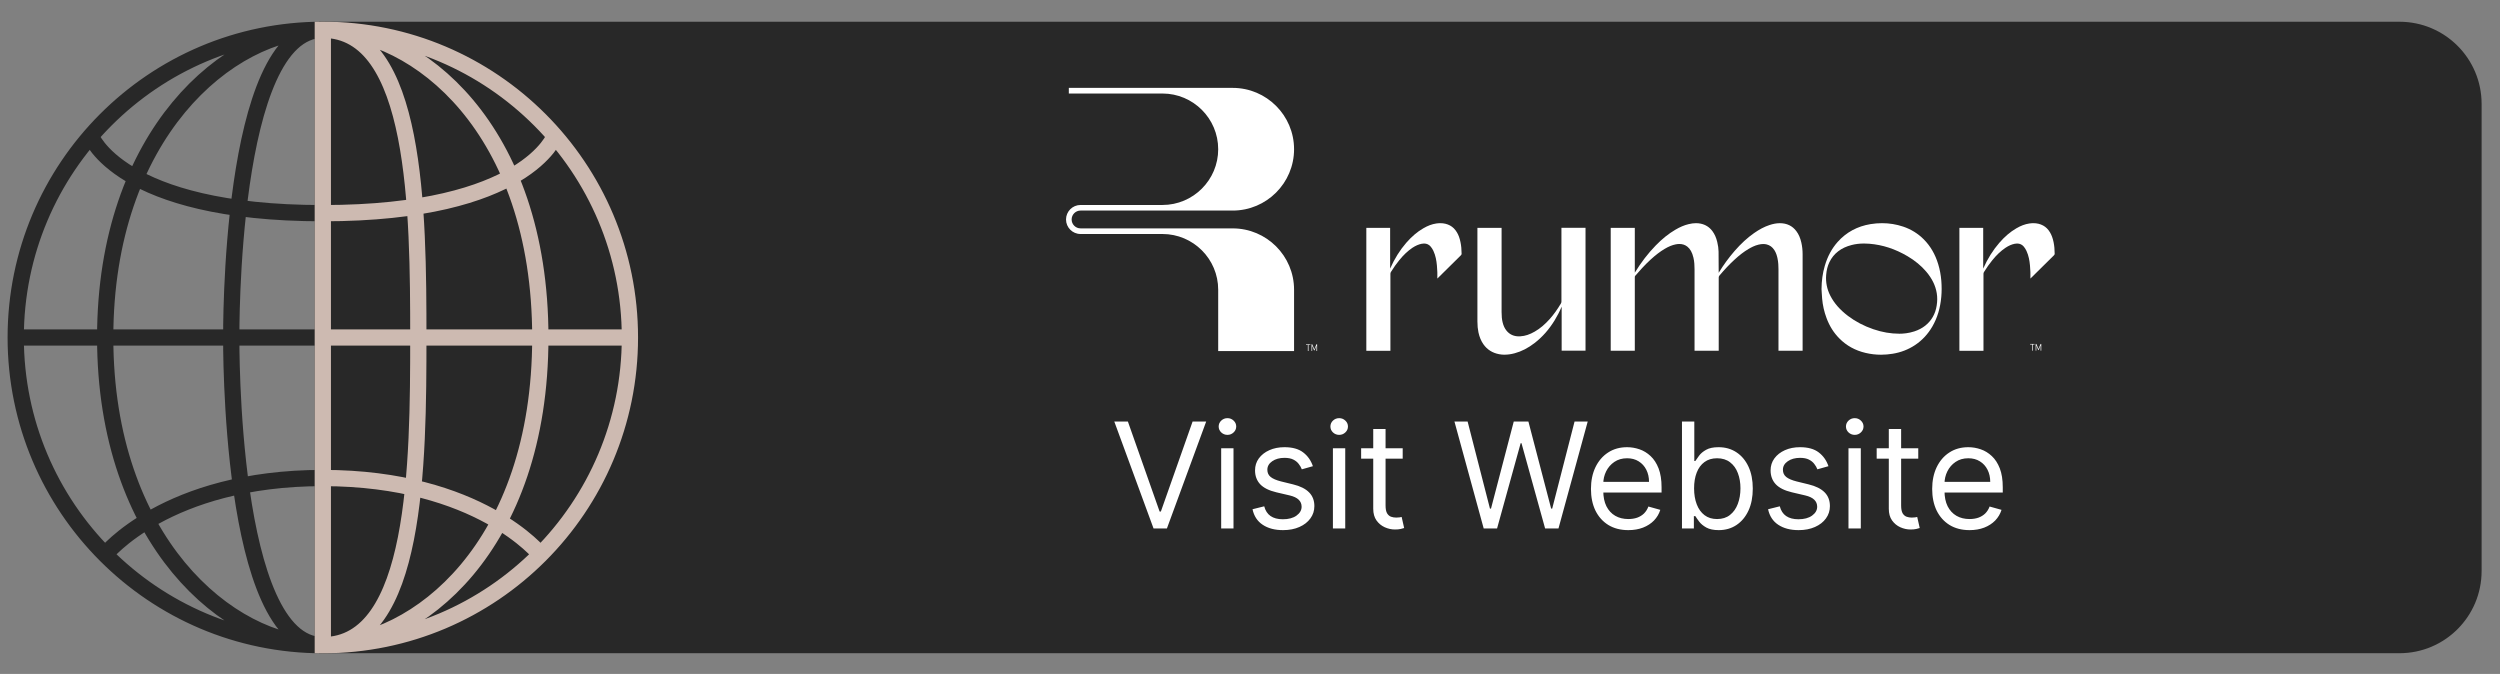
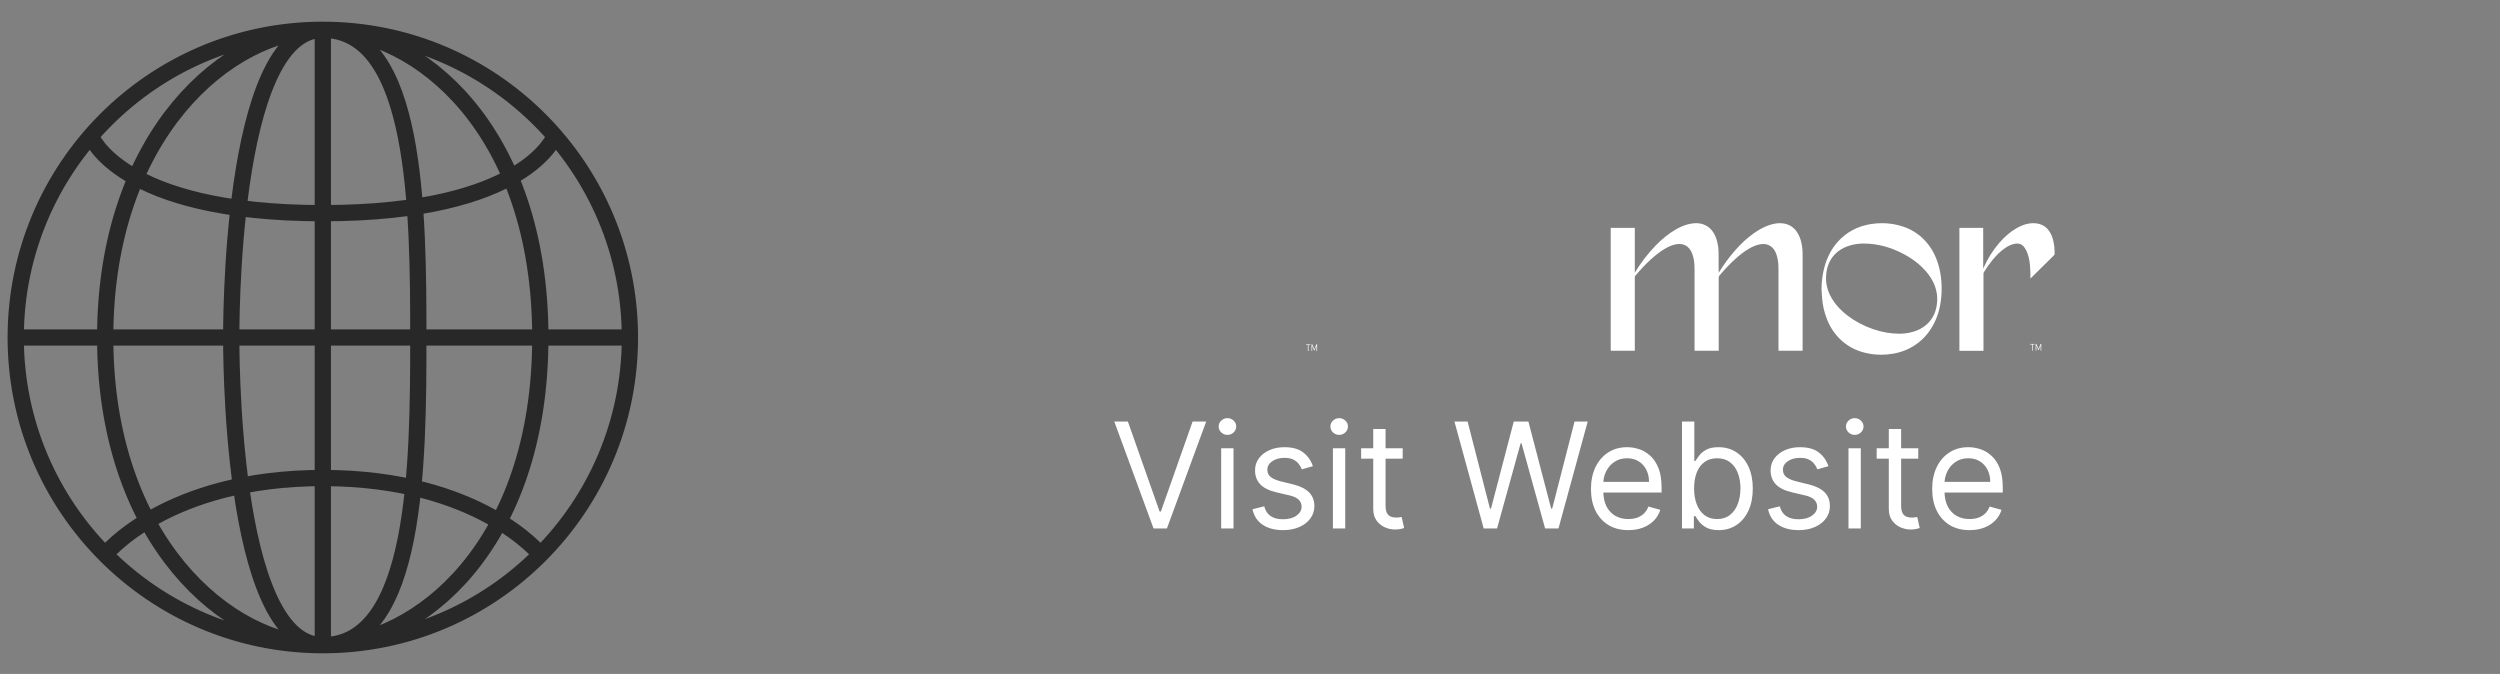
<svg xmlns="http://www.w3.org/2000/svg" width="115" height="31" viewBox="0 0 115 31" fill="none">
  <rect x="0" y="0" width="115" height="31" fill="#808080" stroke="none" />
-   <path d="M14.675 1H110.374C112.462 1 114.154 2.692 114.154 4.78V26.268C114.154 28.355 112.462 30.048 110.374 30.048H14.675V1Z" fill="#282828" />
  <path d="M28.976 15.525C28.976 23.342 22.651 29.678 14.85 29.678M28.976 15.525C28.976 7.708 22.651 1.371 14.85 1.371M28.976 15.525H0.723M14.85 29.678C7.048 29.678 0.723 23.342 0.723 15.525M14.85 29.678C19.184 29.678 19.243 21.313 19.243 15.525C19.243 9.736 19.184 1.371 14.85 1.371M14.85 29.678C10.515 29.678 10.638 15.525 10.638 15.525C10.638 15.525 10.515 1.371 14.85 1.371M14.85 29.678C10.515 29.678 4.839 24.883 4.839 15.525C4.839 6.167 10.515 1.371 14.85 1.371M14.85 29.678C19.184 29.678 24.855 25.154 24.855 15.525C24.855 5.896 19.184 1.371 14.85 1.371M14.85 29.678V1.371M0.723 15.525C0.723 7.708 7.048 1.371 14.85 1.371M4.179 6.249C4.179 6.249 5.465 9.806 14.85 9.806C24.234 9.806 25.52 6.249 25.52 6.249M4.839 25.511C4.839 25.511 7.65 21.989 14.85 21.989C22.049 21.989 24.86 25.511 24.86 25.511" stroke="#282828" stroke-width="0.748" stroke-linecap="round" stroke-linejoin="round" />
  <g clip-path="url(#clip0_1508_96861)">
    <path d="M28.976 15.525C28.976 23.342 22.651 29.678 14.85 29.678M28.976 15.525C28.976 7.708 22.651 1.371 14.85 1.371M28.976 15.525H0.723M14.85 29.678C7.048 29.678 0.723 23.342 0.723 15.525M14.85 29.678C19.184 29.678 19.243 21.313 19.243 15.525C19.243 9.736 19.184 1.371 14.85 1.371M14.85 29.678C10.515 29.678 10.638 15.525 10.638 15.525C10.638 15.525 10.515 1.371 14.85 1.371M14.85 29.678C10.515 29.678 4.839 24.883 4.839 15.525C4.839 6.167 10.515 1.371 14.85 1.371M14.85 29.678C19.184 29.678 24.855 25.154 24.855 15.525C24.855 5.896 19.184 1.371 14.85 1.371M14.85 29.678V1.371M0.723 15.525C0.723 7.708 7.048 1.371 14.85 1.371M4.179 6.249C4.179 6.249 5.465 9.806 14.85 9.806C24.234 9.806 25.52 6.249 25.52 6.249M4.839 25.511C4.839 25.511 7.65 21.989 14.85 21.989C22.049 21.989 24.86 25.511 24.86 25.511" stroke="#CDBAB1" stroke-width="0.748" stroke-linecap="round" stroke-linejoin="round" />
  </g>
  <path d="M81.81 16.136V12.383C81.81 12.243 81.804 12.059 81.763 11.874C81.74 11.768 81.702 11.63 81.62 11.504C81.529 11.365 81.413 11.28 81.266 11.243C81.216 11.231 81.163 11.225 81.109 11.225C81.044 11.225 80.975 11.234 80.898 11.252C80.71 11.296 80.55 11.383 80.432 11.453C80.219 11.578 80.013 11.737 79.781 11.951C79.55 12.164 79.326 12.401 79.094 12.677C79.071 12.705 79.061 12.731 79.061 12.763C79.061 13.682 79.061 16.134 79.061 16.134H77.949V12.387C77.949 12.227 77.942 12.039 77.898 11.853C77.868 11.727 77.833 11.632 77.785 11.546C77.737 11.46 77.68 11.393 77.614 11.342C77.51 11.262 77.391 11.223 77.252 11.223C77.198 11.223 77.141 11.229 77.081 11.241C76.918 11.274 76.76 11.338 76.57 11.451C76.362 11.575 76.158 11.731 75.926 11.943C75.646 12.2 75.402 12.477 75.22 12.688C75.204 12.707 75.201 12.725 75.201 12.752V16.133H74.093V10.481H75.201V12.543C75.492 12.068 75.806 11.659 76.16 11.295C76.458 10.988 76.755 10.75 77.067 10.567C77.277 10.443 77.476 10.359 77.674 10.311C77.798 10.28 77.911 10.266 78.017 10.266C78.092 10.266 78.164 10.273 78.233 10.288C78.454 10.334 78.635 10.45 78.771 10.632C78.873 10.77 78.944 10.928 78.993 11.13C79.032 11.29 79.052 11.435 79.054 11.573C79.056 11.802 79.057 12.031 79.058 12.26L79.06 12.548C79.288 12.175 79.528 11.847 79.794 11.542C80.086 11.207 80.376 10.94 80.683 10.725C80.932 10.55 81.159 10.431 81.396 10.352C81.562 10.297 81.713 10.269 81.858 10.267H81.874C82.195 10.267 82.451 10.39 82.632 10.633C82.74 10.776 82.813 10.944 82.862 11.16C82.901 11.331 82.92 11.51 82.92 11.69V16.134H81.808L81.81 16.136Z" fill="white" />
-   <path d="M69.215 16.317C69.128 16.317 69.042 16.309 68.959 16.293C68.652 16.235 68.407 16.081 68.234 15.832C68.129 15.681 68.056 15.505 68.009 15.292C67.977 15.142 67.961 14.977 67.961 14.787C67.961 13.383 67.961 10.524 67.961 10.506V10.481H69.073V14.353C69.073 14.54 69.087 14.69 69.12 14.826C69.158 14.984 69.215 15.106 69.301 15.212C69.442 15.385 69.634 15.473 69.872 15.473C69.894 15.473 69.917 15.472 69.939 15.47C70.157 15.457 70.367 15.387 70.602 15.251C70.847 15.109 71.066 14.924 71.293 14.669C71.474 14.465 71.64 14.233 71.802 13.96C71.818 13.931 71.826 13.903 71.826 13.871C71.826 12.772 71.826 10.505 71.826 10.505V10.48H72.934V16.132H71.836V14.106C71.745 14.323 71.636 14.534 71.514 14.734C71.254 15.157 70.953 15.499 70.593 15.778C70.293 16.01 69.992 16.165 69.672 16.251C69.51 16.294 69.36 16.315 69.214 16.315L69.215 16.317Z" fill="white" />
  <path d="M86.529 16.317C86.288 16.317 86.047 16.289 85.813 16.233C85.341 16.122 84.937 15.899 84.612 15.57C84.351 15.308 84.158 15.001 84.02 14.63C83.912 14.342 83.844 14.04 83.818 13.734C83.81 13.635 83.803 13.536 83.798 13.437C83.798 13.437 83.79 13.298 83.79 13.297C83.793 12.913 83.842 12.566 83.939 12.233C84.066 11.796 84.261 11.434 84.534 11.127C84.929 10.684 85.438 10.409 86.046 10.309C86.224 10.28 86.402 10.266 86.576 10.266C86.907 10.266 87.234 10.319 87.546 10.424C87.911 10.547 88.231 10.746 88.498 11.015C88.803 11.324 89.019 11.696 89.158 12.154C89.232 12.395 89.278 12.645 89.301 12.917C89.321 13.171 89.321 13.421 89.299 13.66C89.252 14.177 89.118 14.621 88.889 15.018C88.685 15.37 88.417 15.658 88.091 15.874C87.784 16.077 87.44 16.211 87.065 16.272C86.886 16.301 86.707 16.317 86.531 16.317H86.529ZM85.748 11.202C85.544 11.202 85.356 11.224 85.177 11.27C84.689 11.394 84.344 11.661 84.151 12.064C84.069 12.237 84.02 12.429 84.003 12.652C83.977 12.982 84.041 13.302 84.196 13.605C84.371 13.947 84.637 14.251 85.01 14.534C85.352 14.792 85.744 14.998 86.177 15.145C86.583 15.283 86.964 15.349 87.375 15.351C87.54 15.351 87.793 15.332 88.06 15.244C88.443 15.118 88.729 14.892 88.911 14.575C89 14.417 89.059 14.247 89.088 14.052C89.12 13.851 89.12 13.667 89.091 13.488C89.033 13.137 88.876 12.815 88.611 12.501C88.381 12.229 88.092 11.989 87.751 11.788C87.179 11.451 86.603 11.262 85.99 11.212C85.906 11.205 85.825 11.202 85.746 11.202H85.748Z" fill="white" />
  <path d="M90.132 16.135V10.483H91.227V12.356C91.431 11.896 91.675 11.508 91.97 11.168C92.218 10.883 92.472 10.666 92.747 10.506C92.958 10.382 93.149 10.311 93.346 10.281C93.412 10.271 93.476 10.266 93.536 10.266C93.7 10.266 93.851 10.302 93.985 10.375C94.112 10.444 94.215 10.546 94.301 10.691C94.374 10.813 94.426 10.954 94.464 11.137C94.498 11.301 94.514 11.476 94.515 11.671C94.515 11.708 94.495 11.731 94.475 11.751L93.399 12.814C93.405 12.619 93.399 12.424 93.38 12.229C93.379 12.213 93.377 12.199 93.376 12.186C93.358 12.003 93.323 11.764 93.216 11.537C93.183 11.468 93.143 11.404 93.097 11.348C93.017 11.251 92.913 11.202 92.787 11.202C92.753 11.202 92.717 11.205 92.68 11.213C92.537 11.241 92.402 11.3 92.255 11.397C92.044 11.538 91.85 11.72 91.645 11.972C91.517 12.129 91.393 12.304 91.266 12.509C91.248 12.537 91.24 12.564 91.24 12.596V16.136H90.132L90.132 16.135Z" fill="white" />
  <path d="M93.472 15.847H93.387V15.82H93.587V15.847H93.502V16.131H93.472V15.847ZM93.641 15.82H93.672L93.77 16.053L93.867 15.82H93.898V16.131H93.868V15.888L93.778 16.102H93.76L93.67 15.888V16.131H93.641V15.82Z" fill="white" />
-   <path d="M62.851 16.135V10.483H63.946V12.356C64.15 11.896 64.394 11.508 64.688 11.168C64.937 10.883 65.191 10.666 65.466 10.506C65.677 10.382 65.867 10.311 66.065 10.281C66.13 10.271 66.195 10.266 66.255 10.266C66.419 10.266 66.57 10.302 66.704 10.375C66.831 10.444 66.934 10.546 67.02 10.691C67.093 10.813 67.145 10.954 67.182 11.137C67.216 11.301 67.233 11.476 67.234 11.671C67.234 11.708 67.214 11.731 67.194 11.751L66.118 12.814C66.123 12.619 66.118 12.424 66.099 12.229C66.098 12.213 66.096 12.199 66.095 12.186C66.077 12.003 66.042 11.764 65.935 11.537C65.902 11.468 65.862 11.404 65.815 11.348C65.736 11.251 65.632 11.202 65.506 11.202C65.472 11.202 65.436 11.205 65.399 11.213C65.256 11.241 65.121 11.3 64.973 11.397C64.763 11.538 64.569 11.72 64.364 11.972C64.236 12.129 64.111 12.304 63.984 12.509C63.967 12.537 63.959 12.564 63.959 12.596V16.136H62.85L62.851 16.135Z" fill="white" />
  <path d="M60.161 15.862H60.076V15.836H60.276V15.862H60.191V16.147H60.161V15.862ZM60.331 15.836H60.362L60.459 16.068L60.556 15.836H60.587V16.147H60.557V15.904L60.467 16.118H60.45L60.359 15.904V16.147H60.331V15.836Z" fill="white" />
-   <path d="M56.705 10.505H49.704C49.479 10.505 49.295 10.321 49.295 10.096C49.295 9.87 49.479 9.686 49.704 9.686H56.705C58.261 9.686 59.527 8.42 59.527 6.865C59.527 5.309 58.261 4.043 56.705 4.043H49.166V4.302H53.473C54.887 4.302 56.037 5.451 56.037 6.865C56.037 8.279 54.887 9.429 53.473 9.429H49.704C49.336 9.429 49.037 9.729 49.037 10.096C49.037 10.464 49.336 10.764 49.704 10.764H53.473C54.887 10.764 56.037 11.913 56.037 13.327V16.149H59.527V13.327C59.527 11.771 58.261 10.506 56.705 10.506V10.505Z" fill="white" />
  <path d="M51.882 19.389L53.342 23.53H53.4L54.86 19.389H55.485L53.678 24.309H53.063L51.257 19.389H51.882ZM56.174 24.309V20.619H56.741V24.309H56.174ZM56.463 20.004C56.352 20.004 56.257 19.966 56.177 19.891C56.098 19.816 56.059 19.725 56.059 19.619C56.059 19.514 56.098 19.423 56.177 19.348C56.257 19.273 56.352 19.235 56.463 19.235C56.573 19.235 56.668 19.273 56.746 19.348C56.826 19.423 56.866 19.514 56.866 19.619C56.866 19.725 56.826 19.816 56.746 19.891C56.668 19.966 56.573 20.004 56.463 20.004ZM60.393 21.445L59.884 21.589C59.852 21.504 59.805 21.422 59.742 21.342C59.681 21.26 59.598 21.193 59.492 21.14C59.387 21.087 59.251 21.061 59.086 21.061C58.861 21.061 58.672 21.113 58.522 21.217C58.373 21.32 58.298 21.45 58.298 21.608C58.298 21.749 58.35 21.861 58.452 21.942C58.555 22.024 58.715 22.092 58.933 22.147L59.48 22.281C59.81 22.361 60.056 22.484 60.218 22.649C60.38 22.812 60.461 23.023 60.461 23.28C60.461 23.492 60.4 23.681 60.278 23.847C60.158 24.014 59.99 24.145 59.773 24.241C59.557 24.337 59.306 24.386 59.019 24.386C58.643 24.386 58.331 24.304 58.085 24.14C57.838 23.977 57.682 23.738 57.616 23.425L58.154 23.29C58.206 23.489 58.303 23.638 58.445 23.737C58.589 23.836 58.777 23.886 59.01 23.886C59.274 23.886 59.484 23.83 59.639 23.718C59.796 23.604 59.874 23.468 59.874 23.309C59.874 23.181 59.83 23.074 59.74 22.987C59.65 22.899 59.512 22.834 59.327 22.79L58.712 22.646C58.374 22.566 58.126 22.442 57.967 22.274C57.81 22.104 57.732 21.892 57.732 21.637C57.732 21.429 57.79 21.245 57.907 21.085C58.026 20.925 58.186 20.799 58.39 20.708C58.595 20.616 58.827 20.571 59.086 20.571C59.452 20.571 59.738 20.651 59.946 20.811C60.156 20.971 60.305 21.183 60.393 21.445ZM61.314 24.309V20.619H61.881V24.309H61.314ZM61.602 20.004C61.492 20.004 61.396 19.966 61.316 19.891C61.238 19.816 61.199 19.725 61.199 19.619C61.199 19.514 61.238 19.423 61.316 19.348C61.396 19.273 61.492 19.235 61.602 19.235C61.713 19.235 61.807 19.273 61.886 19.348C61.966 19.423 62.006 19.514 62.006 19.619C62.006 19.725 61.966 19.816 61.886 19.891C61.807 19.966 61.713 20.004 61.602 20.004ZM64.524 20.619V21.099H62.612V20.619H64.524ZM63.169 19.735H63.736V23.252C63.736 23.412 63.759 23.532 63.806 23.612C63.854 23.69 63.914 23.743 63.988 23.77C64.063 23.796 64.143 23.809 64.226 23.809C64.288 23.809 64.34 23.806 64.38 23.799C64.42 23.791 64.452 23.785 64.476 23.78L64.591 24.289C64.553 24.304 64.499 24.318 64.43 24.333C64.361 24.349 64.274 24.357 64.168 24.357C64.008 24.357 63.851 24.322 63.697 24.253C63.545 24.184 63.419 24.08 63.318 23.939C63.219 23.798 63.169 23.62 63.169 23.405V19.735ZM68.25 24.309L66.904 19.389H67.51L68.538 23.396H68.586L69.633 19.389H70.306L71.353 23.396H71.401L72.43 19.389H73.035L71.69 24.309H71.075L69.989 20.388H69.95L68.865 24.309H68.25ZM74.904 24.386C74.548 24.386 74.242 24.307 73.984 24.15C73.728 23.991 73.53 23.77 73.39 23.487C73.253 23.202 73.184 22.87 73.184 22.492C73.184 22.115 73.253 21.782 73.39 21.493C73.53 21.203 73.724 20.977 73.972 20.816C74.222 20.652 74.513 20.571 74.846 20.571C75.038 20.571 75.228 20.603 75.415 20.667C75.603 20.731 75.773 20.835 75.927 20.979C76.081 21.122 76.203 21.311 76.295 21.546C76.386 21.782 76.432 22.071 76.432 22.416V22.656H73.587V22.166H75.855C75.855 21.958 75.813 21.772 75.73 21.608C75.648 21.445 75.531 21.316 75.379 21.222C75.229 21.127 75.051 21.08 74.846 21.08C74.62 21.08 74.425 21.136 74.26 21.248C74.097 21.359 73.971 21.503 73.883 21.681C73.795 21.858 73.751 22.049 73.751 22.252V22.579C73.751 22.858 73.799 23.094 73.895 23.288C73.993 23.48 74.128 23.626 74.301 23.727C74.474 23.827 74.675 23.876 74.904 23.876C75.053 23.876 75.187 23.855 75.307 23.814C75.429 23.77 75.534 23.706 75.622 23.622C75.71 23.535 75.778 23.428 75.826 23.3L76.374 23.453C76.316 23.639 76.219 23.802 76.083 23.944C75.947 24.083 75.779 24.192 75.579 24.27C75.379 24.347 75.154 24.386 74.904 24.386ZM77.371 24.309V19.389H77.938V21.205H77.986C78.027 21.141 78.085 21.059 78.159 20.96C78.234 20.859 78.341 20.769 78.481 20.691C78.622 20.611 78.812 20.571 79.052 20.571C79.363 20.571 79.637 20.648 79.874 20.804C80.111 20.959 80.296 21.179 80.429 21.464C80.562 21.749 80.628 22.086 80.628 22.473C80.628 22.864 80.562 23.203 80.429 23.489C80.296 23.774 80.112 23.995 79.876 24.152C79.641 24.308 79.369 24.386 79.062 24.386C78.825 24.386 78.635 24.346 78.493 24.268C78.35 24.188 78.24 24.097 78.163 23.996C78.087 23.894 78.027 23.809 77.986 23.742H77.918V24.309H77.371ZM77.928 22.464C77.928 22.742 77.969 22.988 78.051 23.201C78.132 23.413 78.252 23.578 78.409 23.698C78.566 23.817 78.758 23.876 78.985 23.876C79.222 23.876 79.42 23.814 79.578 23.689C79.739 23.562 79.859 23.393 79.939 23.18C80.02 22.965 80.061 22.726 80.061 22.464C80.061 22.204 80.021 21.97 79.941 21.762C79.863 21.552 79.743 21.387 79.583 21.265C79.425 21.142 79.225 21.08 78.985 21.08C78.754 21.08 78.561 21.139 78.404 21.255C78.247 21.371 78.128 21.532 78.048 21.741C77.968 21.947 77.928 22.188 77.928 22.464ZM84.109 21.445L83.6 21.589C83.568 21.504 83.52 21.422 83.458 21.342C83.397 21.26 83.314 21.193 83.208 21.14C83.103 21.087 82.967 21.061 82.802 21.061C82.576 21.061 82.388 21.113 82.238 21.217C82.089 21.32 82.014 21.45 82.014 21.608C82.014 21.749 82.066 21.861 82.168 21.942C82.27 22.024 82.431 22.092 82.648 22.147L83.196 22.281C83.526 22.361 83.772 22.484 83.934 22.649C84.095 22.812 84.176 23.023 84.176 23.28C84.176 23.492 84.115 23.681 83.994 23.847C83.874 24.014 83.705 24.145 83.489 24.241C83.273 24.337 83.022 24.386 82.735 24.386C82.359 24.386 82.047 24.304 81.8 24.14C81.554 23.977 81.398 23.738 81.332 23.425L81.87 23.29C81.921 23.489 82.018 23.638 82.161 23.737C82.305 23.836 82.493 23.886 82.725 23.886C82.99 23.886 83.199 23.83 83.355 23.718C83.512 23.604 83.59 23.468 83.59 23.309C83.59 23.181 83.545 23.074 83.456 22.987C83.366 22.899 83.228 22.834 83.042 22.79L82.427 22.646C82.09 22.566 81.841 22.442 81.683 22.274C81.526 22.104 81.447 21.892 81.447 21.637C81.447 21.429 81.506 21.245 81.623 21.085C81.741 20.925 81.902 20.799 82.106 20.708C82.311 20.616 82.543 20.571 82.802 20.571C83.167 20.571 83.454 20.651 83.662 20.811C83.872 20.971 84.021 21.183 84.109 21.445ZM85.03 24.309V20.619H85.597V24.309H85.03ZM85.318 20.004C85.207 20.004 85.112 19.966 85.032 19.891C84.954 19.816 84.914 19.725 84.914 19.619C84.914 19.514 84.954 19.423 85.032 19.348C85.112 19.273 85.207 19.235 85.318 19.235C85.428 19.235 85.523 19.273 85.601 19.348C85.681 19.423 85.722 19.514 85.722 19.619C85.722 19.725 85.681 19.816 85.601 19.891C85.523 19.966 85.428 20.004 85.318 20.004ZM88.24 20.619V21.099H86.327V20.619H88.24ZM86.885 19.735H87.452V23.252C87.452 23.412 87.475 23.532 87.521 23.612C87.569 23.69 87.63 23.743 87.704 23.77C87.779 23.796 87.858 23.809 87.942 23.809C88.004 23.809 88.055 23.806 88.096 23.799C88.135 23.791 88.168 23.785 88.192 23.78L88.307 24.289C88.268 24.304 88.215 24.318 88.146 24.333C88.077 24.349 87.99 24.357 87.884 24.357C87.724 24.357 87.567 24.322 87.413 24.253C87.261 24.184 87.135 24.08 87.034 23.939C86.934 23.798 86.885 23.62 86.885 23.405V19.735ZM90.6 24.386C90.244 24.386 89.938 24.307 89.68 24.15C89.424 23.991 89.226 23.77 89.086 23.487C88.949 23.202 88.88 22.87 88.88 22.492C88.88 22.115 88.949 21.782 89.086 21.493C89.226 21.203 89.419 20.977 89.668 20.816C89.918 20.652 90.209 20.571 90.542 20.571C90.734 20.571 90.924 20.603 91.111 20.667C91.299 20.731 91.469 20.835 91.623 20.979C91.777 21.122 91.899 21.311 91.991 21.546C92.082 21.782 92.127 22.071 92.127 22.416V22.656H89.283V22.166H91.551C91.551 21.958 91.509 21.772 91.426 21.608C91.344 21.445 91.228 21.316 91.075 21.222C90.925 21.127 90.747 21.08 90.542 21.08C90.316 21.08 90.121 21.136 89.956 21.248C89.793 21.359 89.667 21.503 89.579 21.681C89.491 21.858 89.447 22.049 89.447 22.252V22.579C89.447 22.858 89.495 23.094 89.591 23.288C89.689 23.48 89.824 23.626 89.997 23.727C90.17 23.827 90.371 23.876 90.6 23.876C90.749 23.876 90.883 23.855 91.003 23.814C91.125 23.77 91.23 23.706 91.318 23.622C91.406 23.535 91.474 23.428 91.522 23.3L92.07 23.453C92.012 23.639 91.915 23.802 91.779 23.944C91.643 24.083 91.475 24.192 91.275 24.27C91.075 24.347 90.85 24.386 90.6 24.386Z" fill="white" />
  <defs>
    <clipPath id="clip0_1508_96861">
-       <rect width="14.922" height="29.446" fill="white" transform="translate(14.476 0.801)" />
-     </clipPath>
+       </clipPath>
  </defs>
</svg>